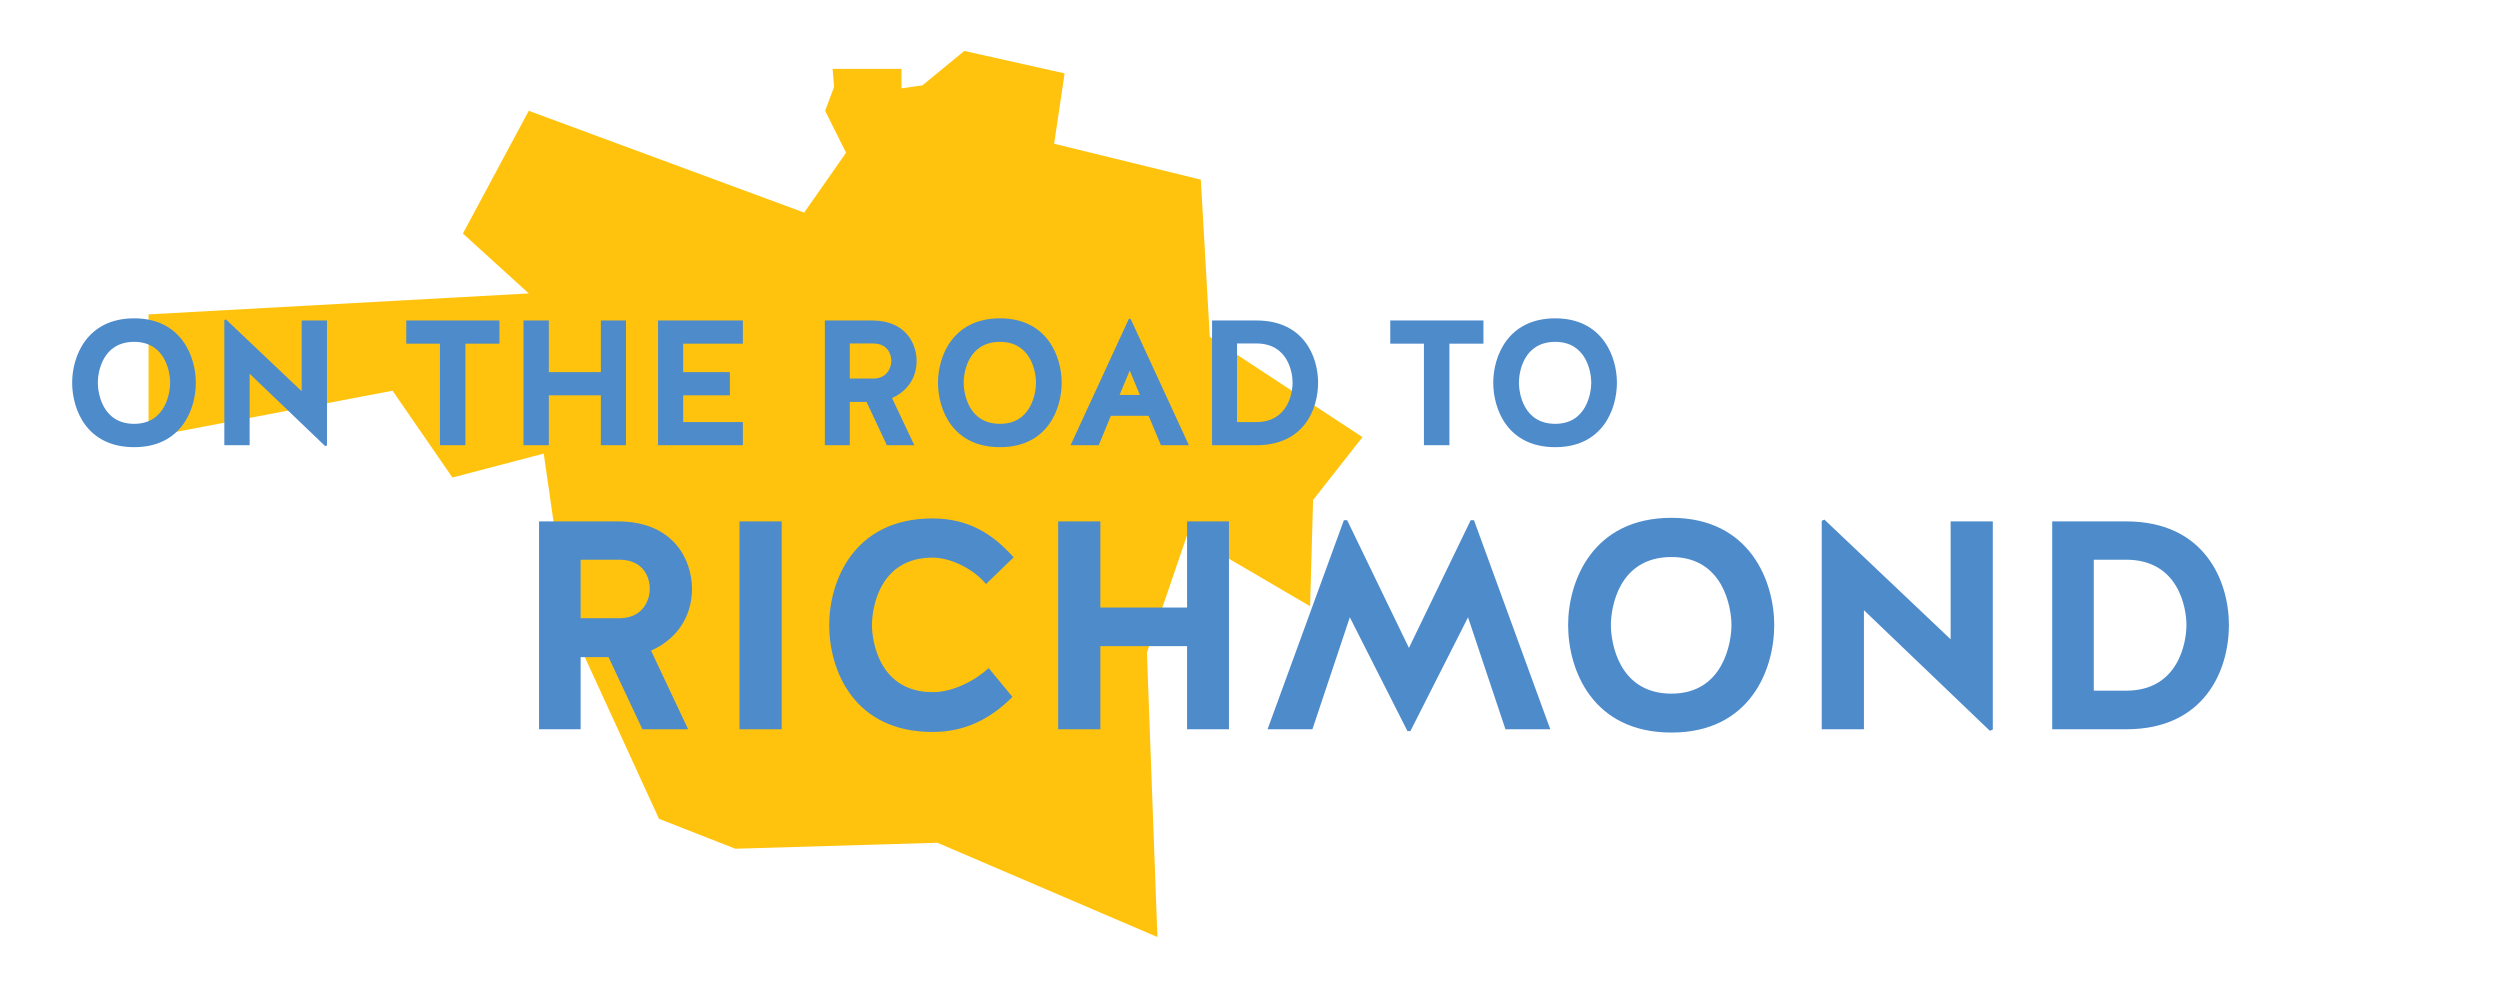
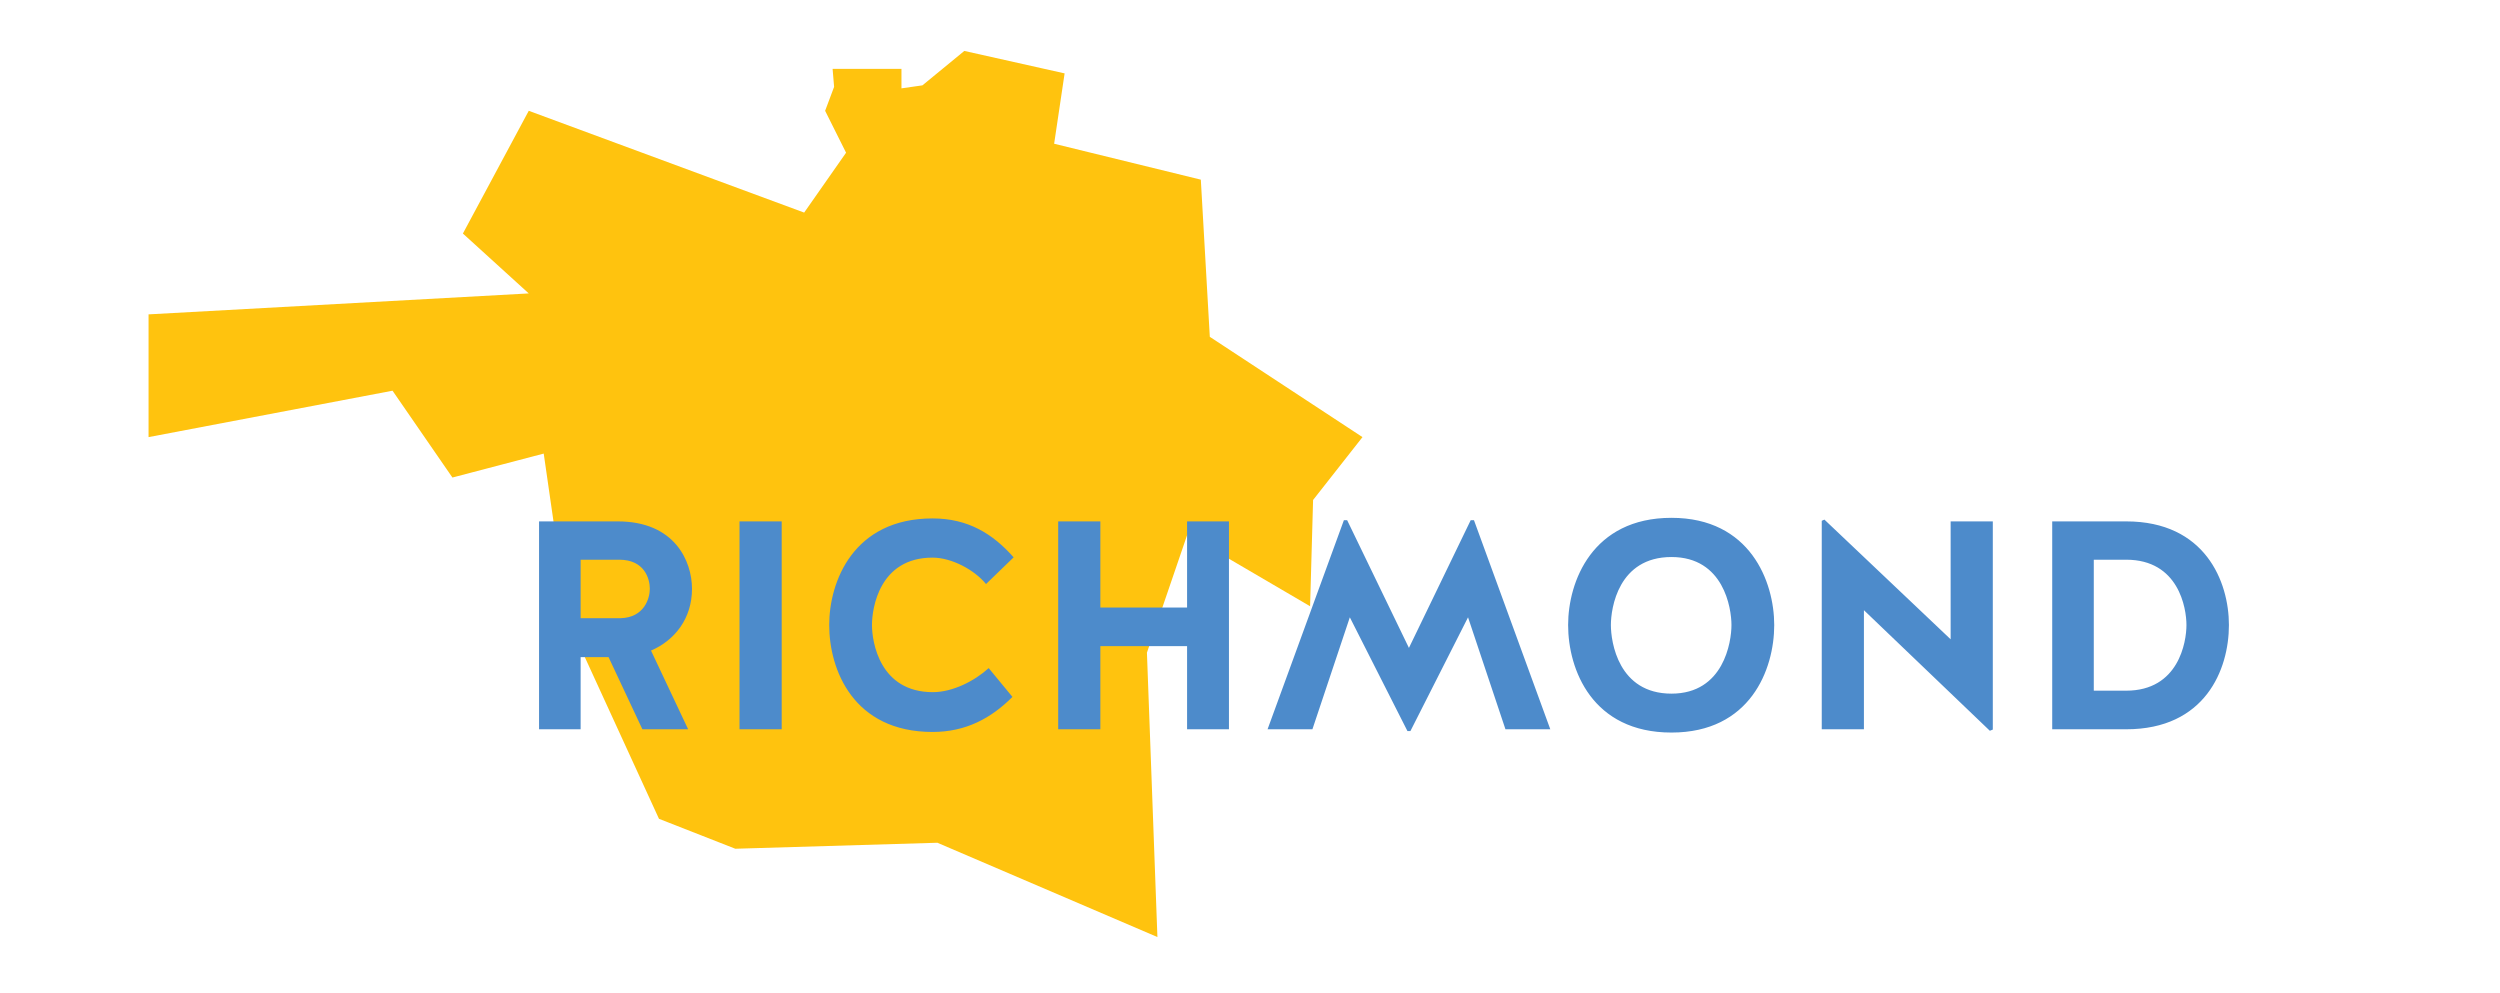
<svg xmlns="http://www.w3.org/2000/svg" width="589px" height="234px" viewBox="0 0 589 234" version="1.1">
  <title>Artboard 2</title>
  <desc>Created with Sketch.</desc>
  <defs />
  <g id="Artboard-2" stroke="none" stroke-width="1" fill="none" fill-rule="evenodd">
    <polygon id="Fill-1" fill="#FFC30E" points="217.32 20.11 212.384 20.816 212.384 16.231 196.161 16.231 196.515 20.464 194.399 26.105 199.335 35.979 189.461 50.086 124.574 26.105 109.057 55.022 124.574 69.13 35 74.065 35 102.984 92.482 92.05 106.59 112.506 128.1 106.863 133.742 146.007 155.255 192.91 173.241 199.963 220.849 198.552 272.687 220.769 270.218 153.766 279.74 125.906 308.658 142.833 309.363 117.795 321 102.984 285.03 79.356 282.914 42.327 248.355 33.864 250.823 17.29 227.195 12" />
-     <path d="M31.61,75 C42.735,75 46.136,84.026 46.136,90.156 C46.136,96.453 42.735,105.353 31.61,105.353 C20.401,105.353 17,96.453 17,90.156 C17,84.026 20.401,75 31.61,75 Z M31.61,99.854 C38.999,99.854 40.09,92.549 40.09,90.156 C40.09,87.763 38.999,80.542 31.61,80.542 C24.095,80.542 23.045,87.763 23.045,90.156 C23.045,92.549 24.095,99.854 31.61,99.854 Z M52.853,75.42 L53.231,75.252 L71.073,92.171 L71.073,75.504 L77.035,75.504 L77.035,104.933 L76.615,105.101 L58.815,88.057 L58.815,104.892 L52.853,104.892 L52.853,75.42 Z M103.652,104.892 L103.652,80.962 L95.717,80.962 L95.717,75.504 L117.674,75.504 L117.674,80.962 L109.655,80.962 L109.655,104.892 L103.652,104.892 Z M129.303,93.136 L129.303,104.892 L123.342,104.892 L123.342,75.504 L129.303,75.504 L129.303,87.679 L141.562,87.679 L141.562,75.504 L147.481,75.504 L147.481,104.892 L141.562,104.892 L141.562,93.136 L129.303,93.136 Z M171.957,93.136 L160.958,93.136 L160.958,99.434 L175.022,99.434 L175.022,104.892 L155.038,104.892 L155.038,75.504 L175.022,75.504 L175.022,80.962 L160.958,80.962 L160.958,87.679 L171.957,87.679 L171.957,93.136 Z M200.211,94.69 L200.211,104.892 L194.334,104.892 L194.334,75.504 L205.459,75.504 C213.52,75.504 215.955,81.129 215.955,85.034 C215.955,89.274 213.478,92.339 210.161,93.766 L215.409,104.892 L208.944,104.892 L204.158,94.69 L200.211,94.69 Z M205.837,89.19 C209.238,89.106 209.993,86.335 209.993,85.034 C209.993,83.606 209.238,80.92 205.669,80.92 L200.211,80.92 L200.211,89.19 L205.837,89.19 Z M235.603,75 C246.728,75 250.129,84.026 250.129,90.156 C250.129,96.453 246.728,105.353 235.603,105.353 C224.393,105.353 220.993,96.453 220.993,90.156 C220.993,84.026 224.393,75 235.603,75 Z M235.603,99.854 C242.992,99.854 244.083,92.549 244.083,90.156 C244.083,87.763 242.992,80.542 235.603,80.542 C228.088,80.542 227.038,87.763 227.038,90.156 C227.038,92.549 228.088,99.854 235.603,99.854 Z M252.228,104.892 L265.956,75.126 L266.376,75.126 L280.104,104.892 L273.513,104.892 L270.616,97.964 L261.716,97.964 L258.861,104.892 L252.228,104.892 Z M266.166,87.301 L263.773,93.052 L268.559,93.052 L266.166,87.301 Z M296.015,104.892 L285.562,104.892 L285.562,75.504 L296.015,75.504 C307.183,75.504 310.541,84.026 310.541,90.156 C310.541,96.453 307.183,104.892 296.015,104.892 Z M291.439,99.434 L296.015,99.434 C303.446,99.434 304.538,92.549 304.538,90.156 C304.538,87.763 303.446,80.92 296.015,80.92 L291.439,80.92 L291.439,99.434 Z M335.479,104.892 L335.479,80.962 L327.544,80.962 L327.544,75.504 L349.501,75.504 L349.501,80.962 L341.482,80.962 L341.482,104.892 L335.479,104.892 Z M366.42,75 C377.545,75 380.946,84.026 380.946,90.156 C380.946,96.453 377.545,105.353 366.42,105.353 C355.211,105.353 351.81,96.453 351.81,90.156 C351.81,84.026 355.211,75 366.42,75 Z M366.42,99.854 C373.809,99.854 374.9,92.549 374.9,90.156 C374.9,87.763 373.809,80.542 366.42,80.542 C358.905,80.542 357.856,87.763 357.856,90.156 C357.856,92.549 358.905,99.854 366.42,99.854 Z" id="ON-THE-ROAD-TO-Copy-2" fill="#4D8BCB" />
    <path d="M136.796,154.816 L136.796,171.819 L127,171.819 L127,122.84 L145.542,122.84 C158.977,122.84 163.035,132.216 163.035,138.723 C163.035,145.79 158.907,150.898 153.379,153.277 L162.125,171.819 L151.35,171.819 L143.373,154.816 L136.796,154.816 Z M146.172,145.65 C151.84,145.51 153.099,140.892 153.099,138.723 C153.099,136.344 151.84,131.866 145.892,131.866 L136.796,131.866 L136.796,145.65 L146.172,145.65 Z M184.166,122.84 L184.166,171.819 L174.23,171.819 L174.23,122.84 L184.166,122.84 Z M238.813,131.306 L232.306,137.603 C229.647,134.315 224.259,131.376 219.711,131.376 C207.186,131.376 205.437,143.271 205.437,147.259 C205.437,151.248 207.256,163.073 219.781,163.073 C224.469,163.073 229.647,160.414 232.936,157.405 L238.533,164.192 C233.495,169.23 227.548,172.449 219.711,172.449 C201.029,172.449 195.361,157.755 195.361,147.259 C195.361,137.044 201.029,122.14 219.711,122.14 C228.108,122.14 233.915,125.778 238.813,131.306 Z M259.245,152.227 L259.245,171.819 L249.309,171.819 L249.309,122.84 L259.245,122.84 L259.245,143.131 L279.676,143.131 L279.676,122.84 L289.542,122.84 L289.542,171.819 L279.676,171.819 L279.676,152.227 L259.245,152.227 Z M332.294,172.239 L331.594,172.239 L318.02,145.44 L309.204,171.819 L298.638,171.819 L316.621,122.56 L317.39,122.56 L331.944,152.647 L346.498,122.56 L347.268,122.56 L365.25,171.819 L354.685,171.819 L345.869,145.44 L332.294,172.239 Z M393.798,122 C412.341,122 418.008,137.044 418.008,147.259 C418.008,157.755 412.341,172.589 393.798,172.589 C375.116,172.589 369.449,157.755 369.449,147.259 C369.449,137.044 375.116,122 393.798,122 Z M393.798,163.423 C406.113,163.423 407.933,151.248 407.933,147.259 C407.933,143.271 406.113,131.236 393.798,131.236 C381.274,131.236 379.524,143.271 379.524,147.259 C379.524,151.248 381.274,163.423 393.798,163.423 Z M429.204,122.7 L429.833,122.42 L459.571,150.618 L459.571,122.84 L469.507,122.84 L469.507,171.889 L468.807,172.169 L439.14,143.761 L439.14,171.819 L429.204,171.819 L429.204,122.7 Z M500.924,171.819 L483.501,171.819 L483.501,122.84 L500.924,122.84 C519.536,122.84 525.134,137.044 525.134,147.259 C525.134,157.755 519.536,171.819 500.924,171.819 Z M493.297,162.723 L500.924,162.723 C513.309,162.723 515.128,151.248 515.128,147.259 C515.128,143.271 513.309,131.866 500.924,131.866 L493.297,131.866 L493.297,162.723 Z" id="RICHMOND" fill="#4D8BCB" />
  </g>
</svg>